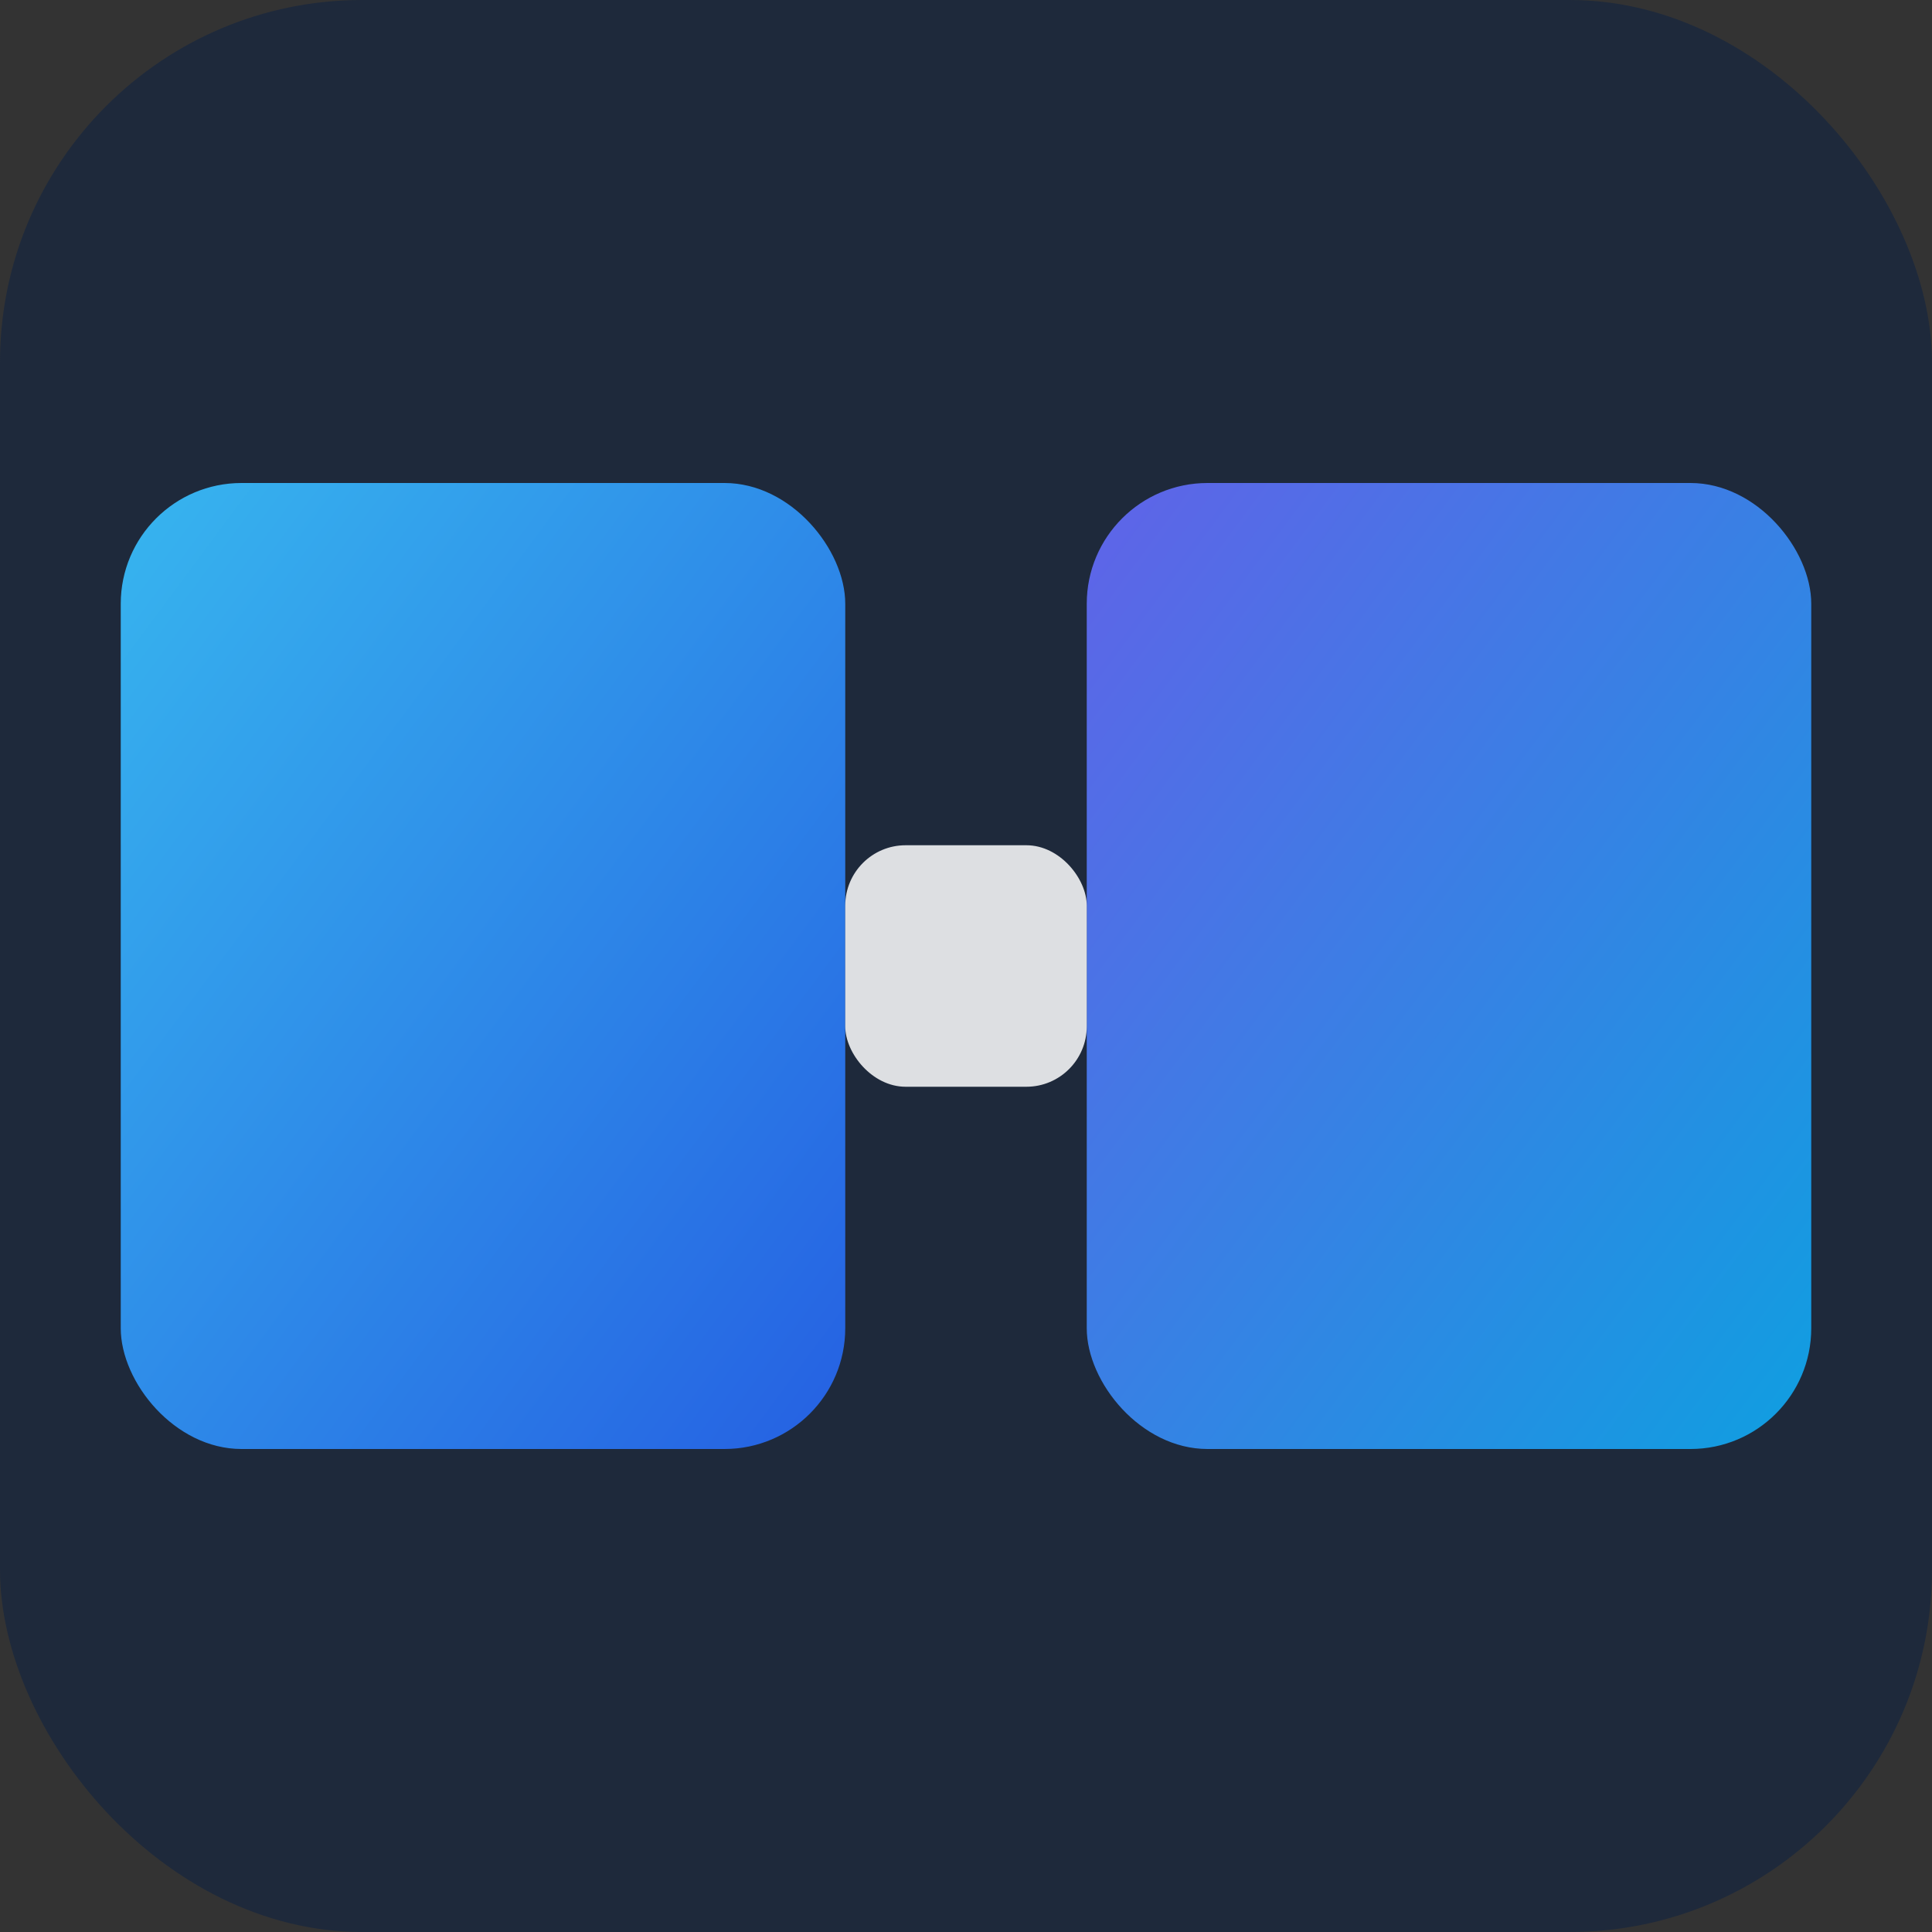
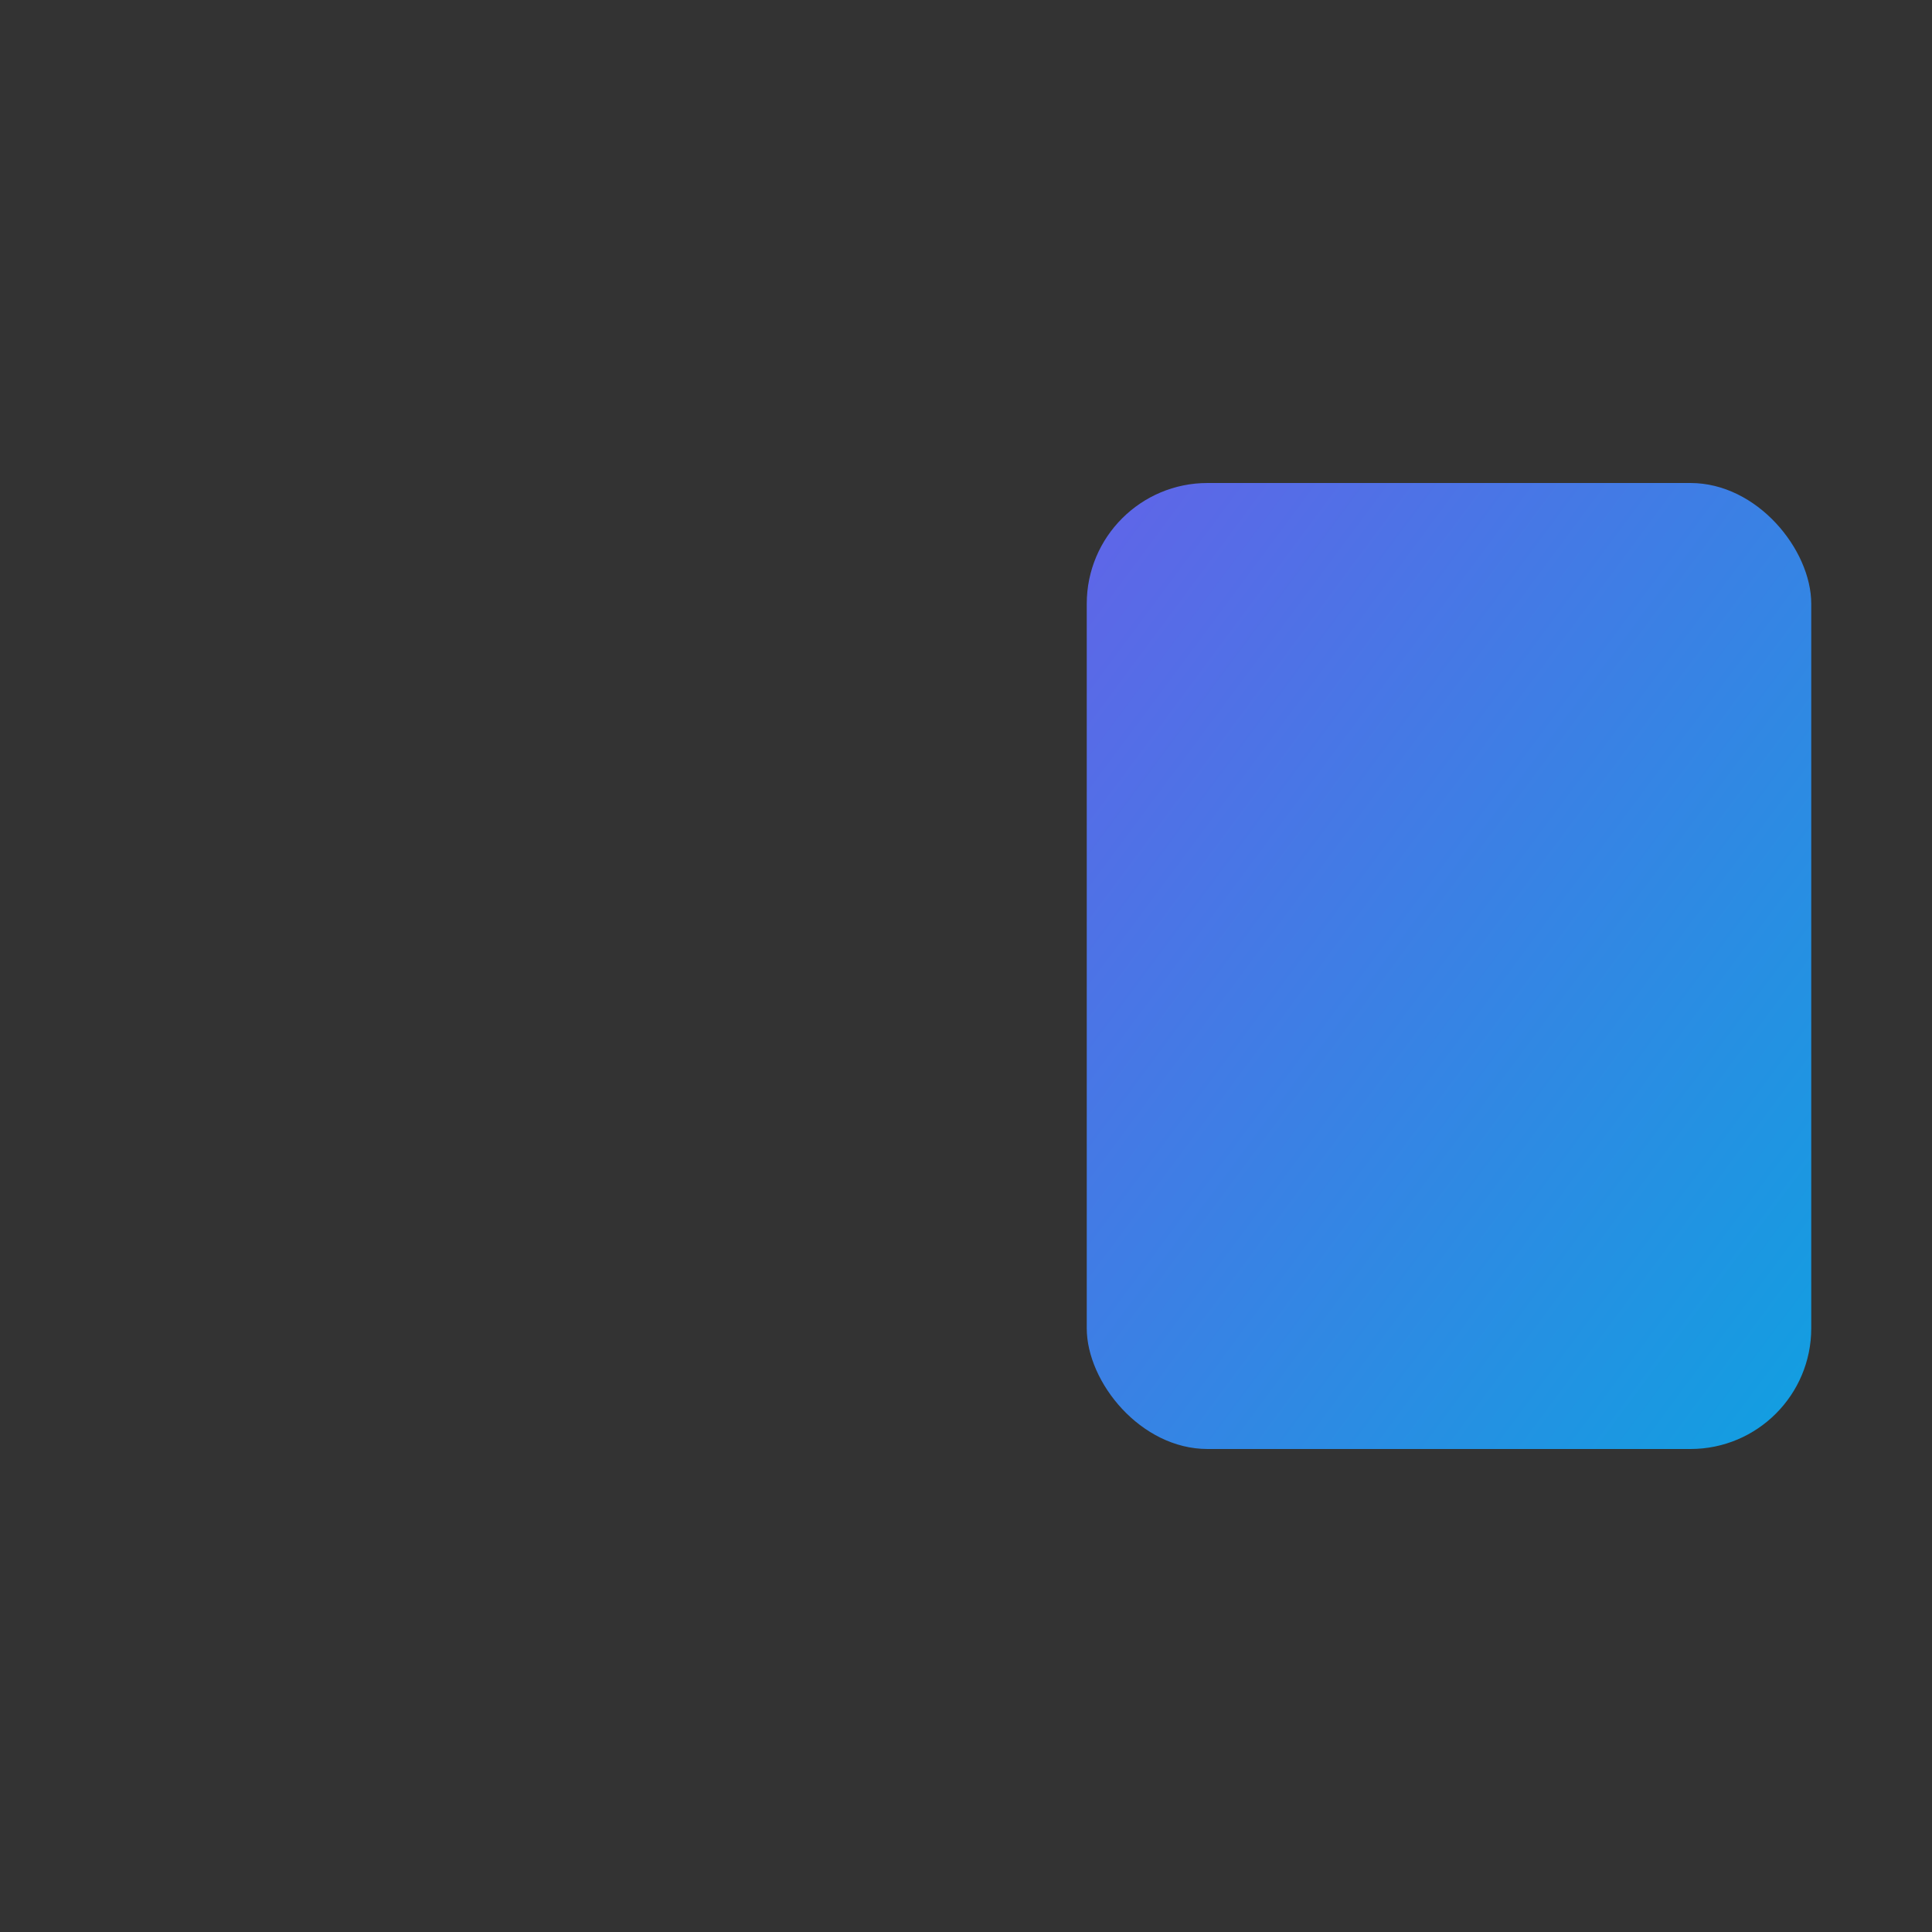
<svg xmlns="http://www.w3.org/2000/svg" width="32" height="32" viewBox="0 0 32 32">
  <rect x="0" y="0" width="32" height="32" fill="#333333" stroke="none" />
  <defs>
    <linearGradient id="blue1" x1="0%" y1="0%" x2="100%" y2="100%">
      <stop offset="0%" stop-color="#38bdf8" />
      <stop offset="100%" stop-color="#2563eb" />
    </linearGradient>
    <linearGradient id="blue2" x1="0%" y1="0%" x2="100%" y2="100%">
      <stop offset="0%" stop-color="#6366f1" />
      <stop offset="100%" stop-color="#0ea5e9" />
    </linearGradient>
  </defs>
-   <rect width="32" height="32" rx="6" fill="#1e293b" />
-   <rect x="2" y="8" width="12" height="16" rx="2" fill="url(#blue1)" opacity="0.95" />
  <rect x="18" y="8" width="12" height="16" rx="2" fill="url(#blue2)" opacity="0.95" />
-   <rect x="14" y="14" width="4" height="4" rx="1" fill="#ffffff" opacity="0.85" />
</svg>